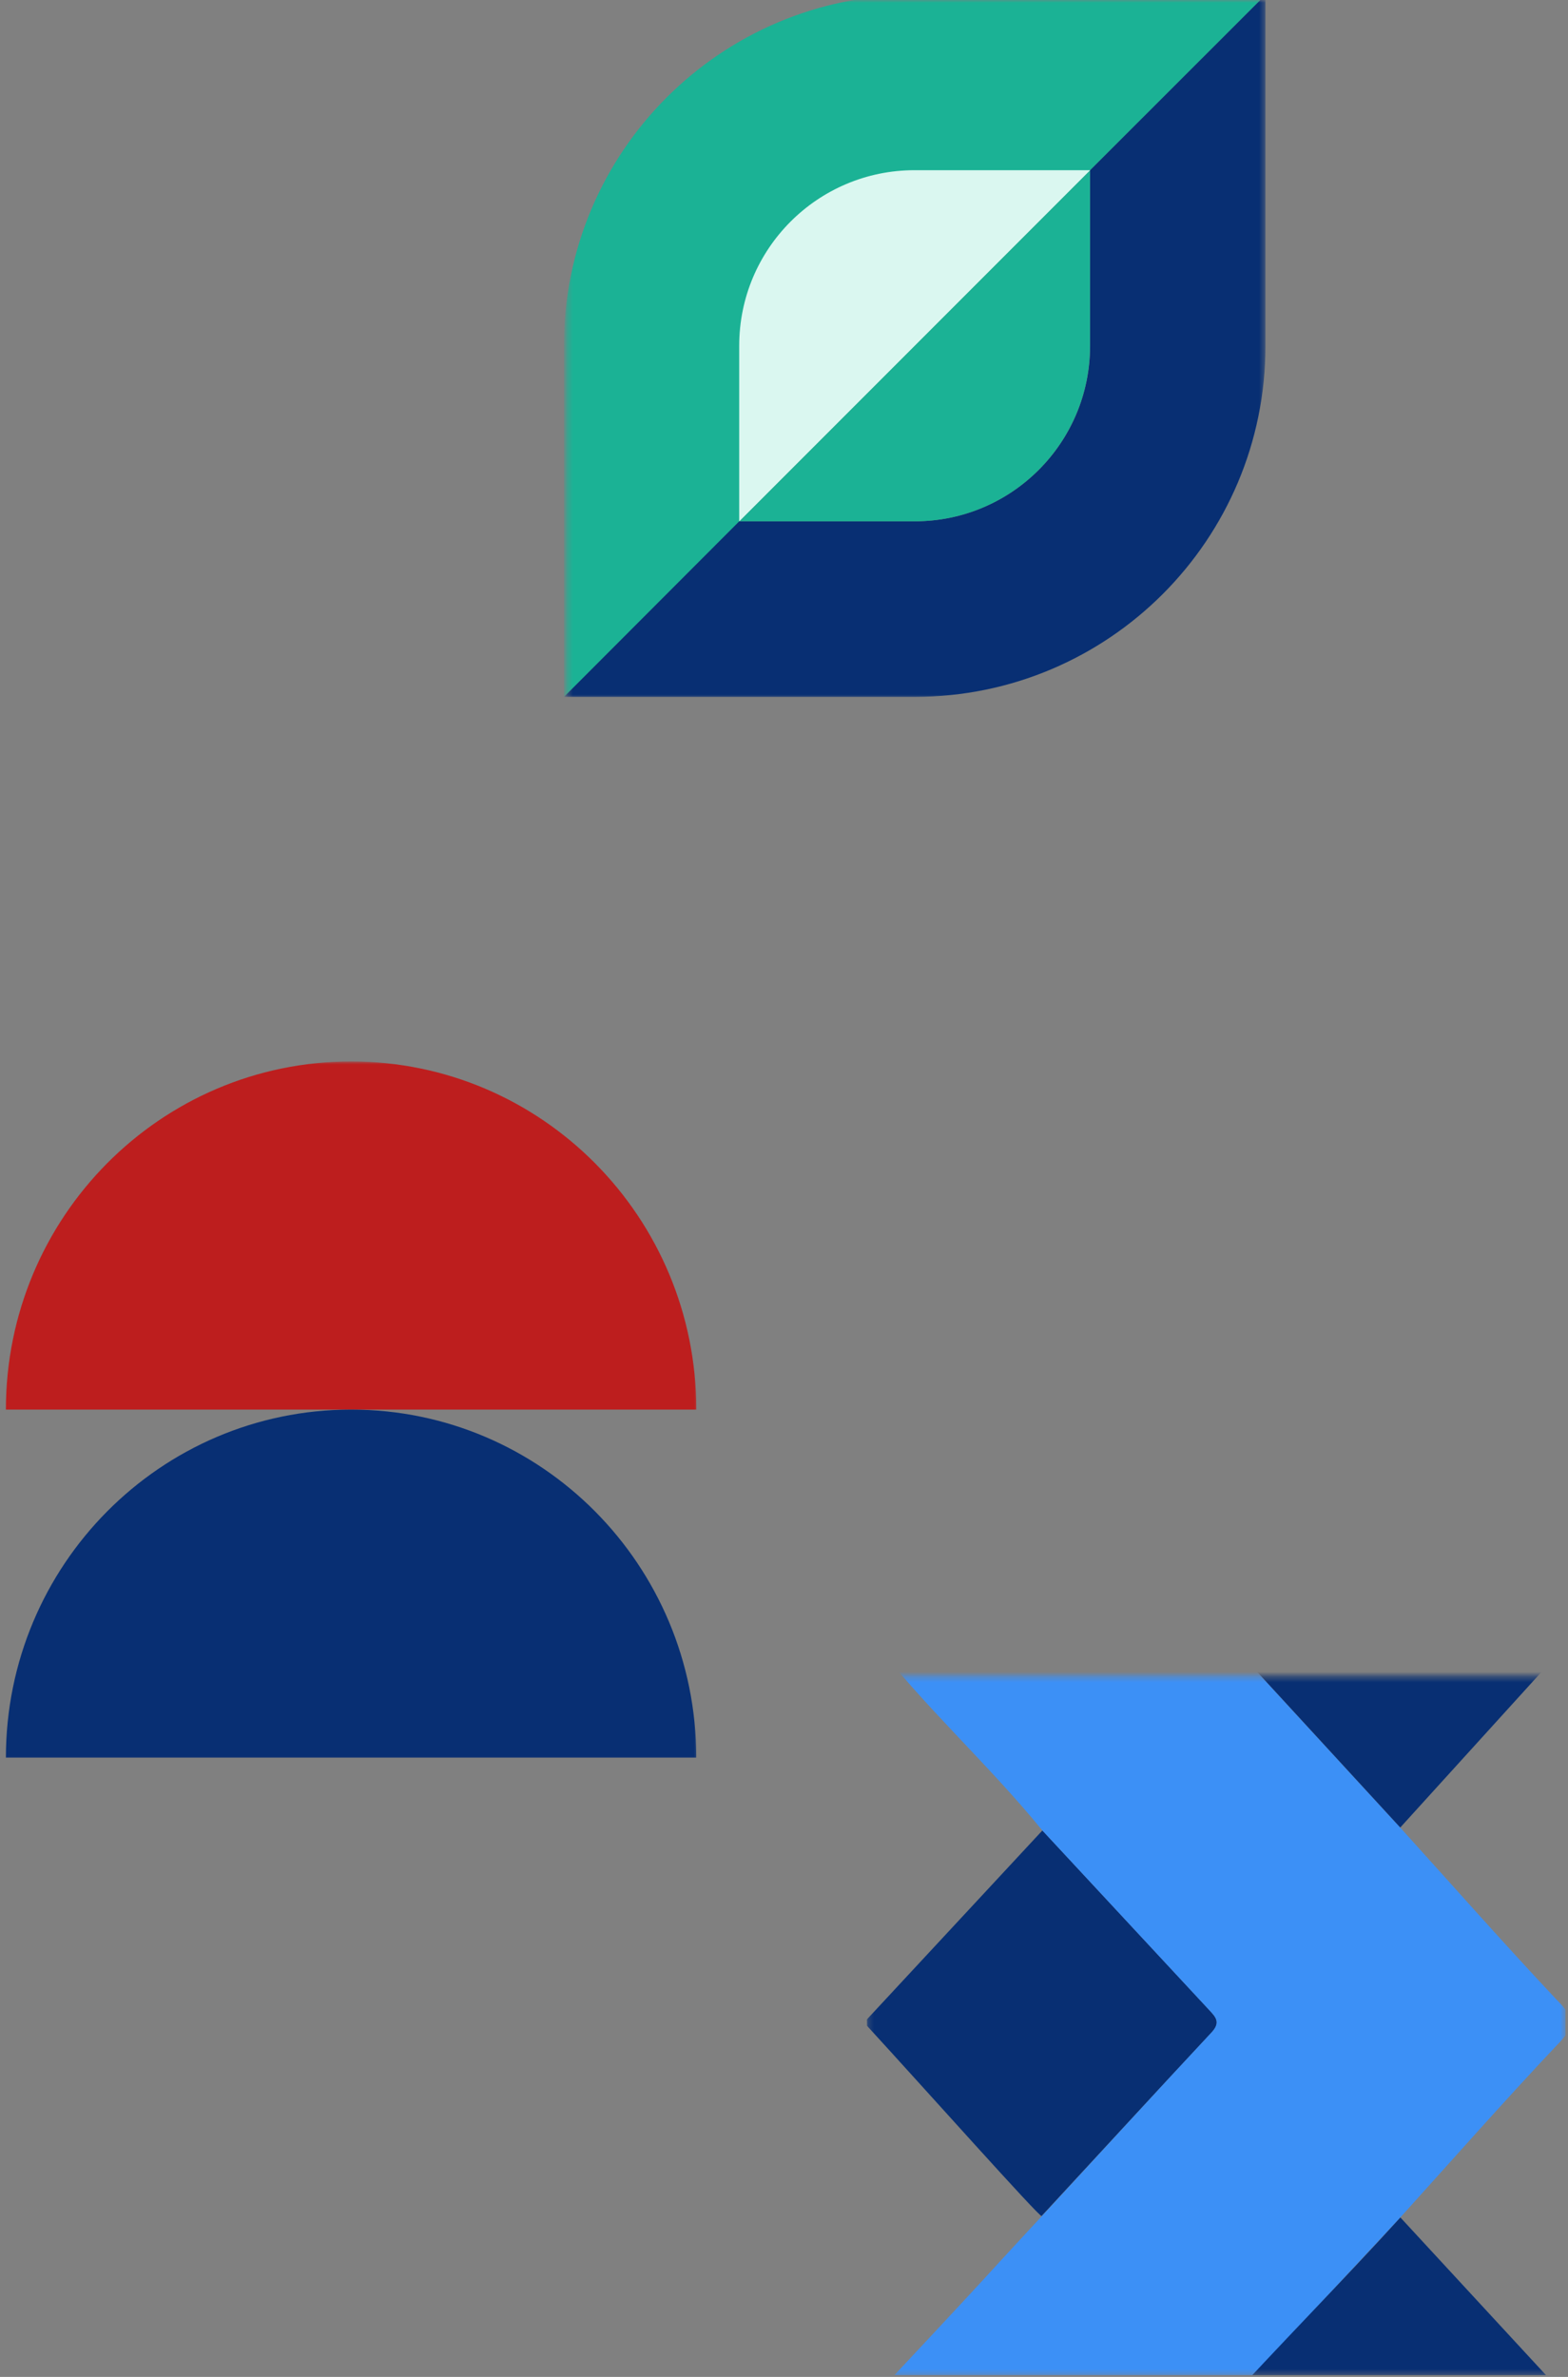
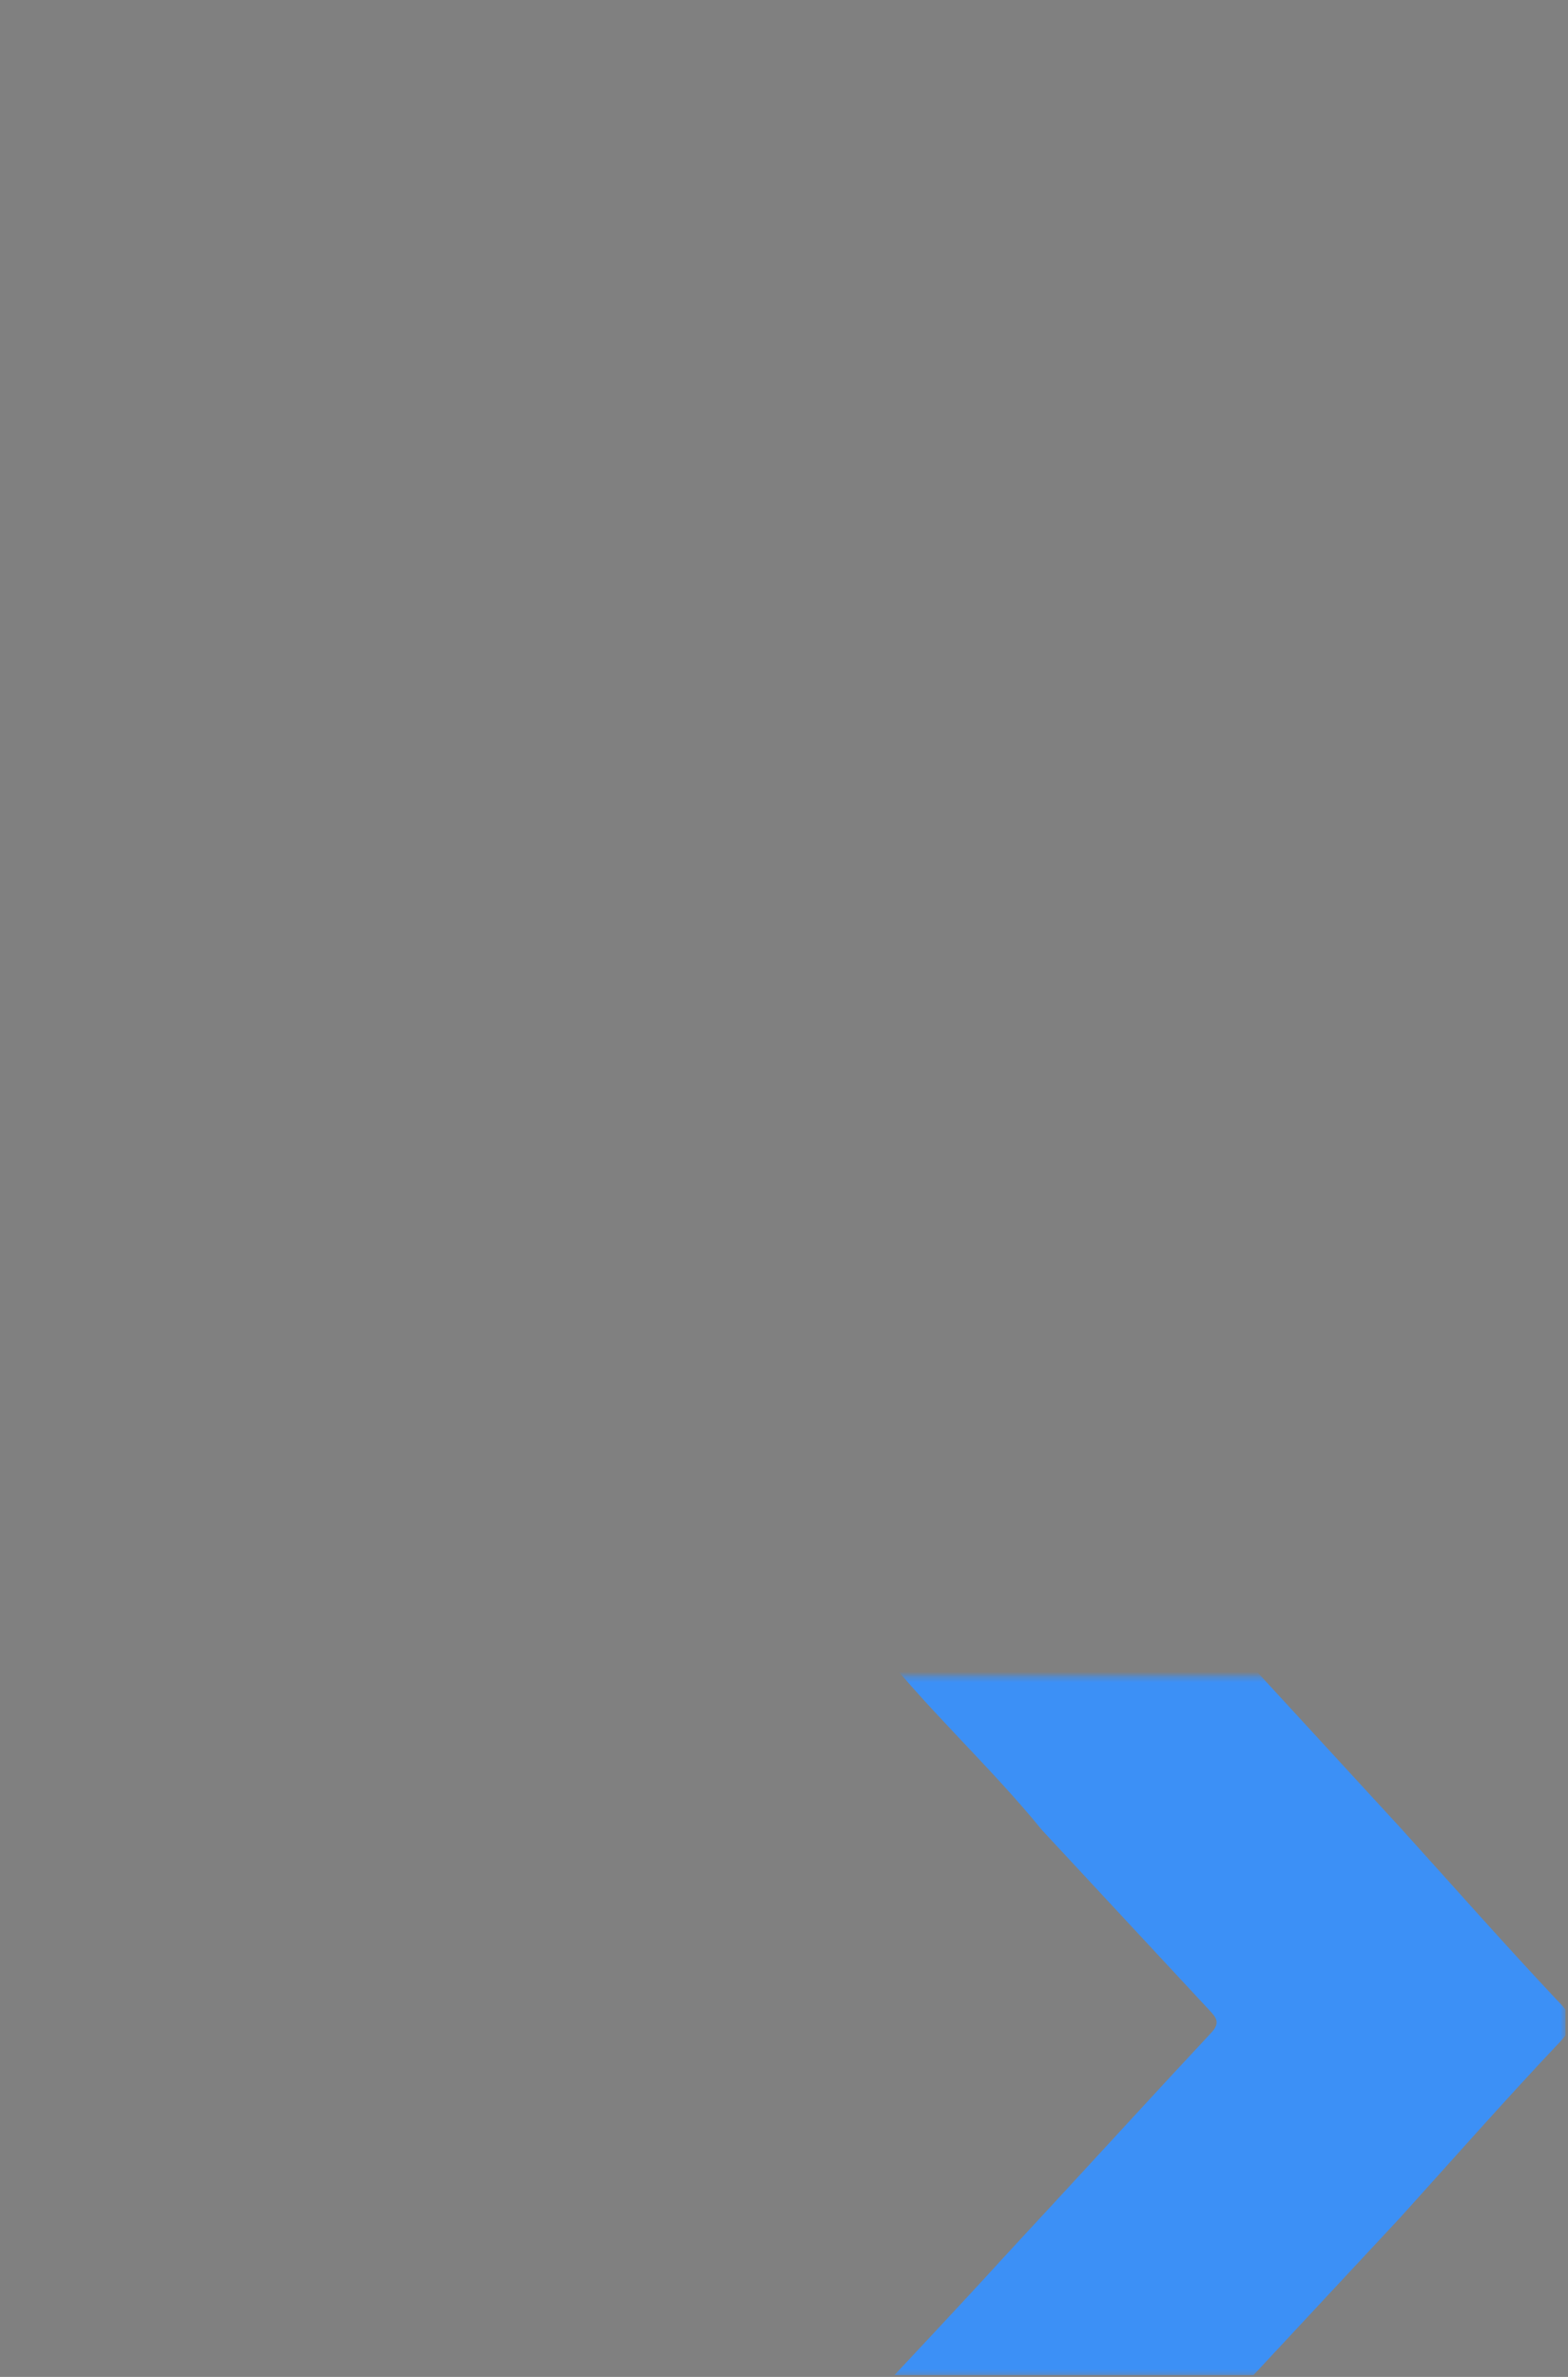
<svg xmlns="http://www.w3.org/2000/svg" width="297" height="450" viewBox="0 0 297 450" fill="none">
  <rect x="0" y="0" width="297" height="450" fill="#808080" stroke="none" />
  <g clip-path="url(#clip0_4593_18142)">
    <mask id="mask0_4593_18142" style="mask-type:luminance" maskUnits="userSpaceOnUse" x="107" y="0" width="133" height="133">
-       <path d="M239.634 0H107.325V132.308H239.634V0Z" fill="white" />
-     </mask>
+       </mask>
    <g mask="url(#mask0_4593_18142)">
      <path d="M239.69 -0.997V-0.957L206.47 32.239V32.279L140.063 98.703H140.031L106.843 131.939H106.803V65.475C106.787 28.78 136.516 -0.981 173.202 -0.989C173.218 -0.989 173.234 -0.989 173.251 -0.989H239.698L239.69 -0.997Z" fill="#1BB295" />
      <path d="M206.462 32.231V32.271L140.055 98.695H140.015V65.459C140.015 47.111 154.871 32.231 173.218 32.223C173.226 32.223 173.235 32.223 173.243 32.223H206.462V32.231Z" fill="#DAF7F0" />
      <path d="M239.69 -0.957V65.467C239.706 102.161 209.977 131.914 173.299 131.931C173.283 131.931 173.259 131.931 173.243 131.931H106.835L140.023 98.695H173.251C191.59 98.703 206.47 83.838 206.479 65.499C206.479 65.491 206.479 65.475 206.479 65.467V32.231L239.69 -0.957Z" fill="#082F73" />
      <path d="M206.462 32.271V65.459C206.47 83.806 191.614 98.686 173.274 98.694C173.266 98.694 173.25 98.694 173.242 98.694H140.062L206.47 32.271H206.462Z" fill="#1BB295" />
    </g>
    <mask id="mask1_4593_18142" style="mask-type:luminance" maskUnits="userSpaceOnUse" x="0" y="200" width="133" height="134">
-       <path d="M132.308 200.96H0V333.269H132.308V200.96Z" fill="white" />
-     </mask>
+       </mask>
    <g mask="url(#mask1_4593_18142)">
      <path d="M131.882 266.861H1.118C1.118 230.464 30.389 200.952 66.504 200.952C102.62 200.952 131.89 230.456 131.89 266.861" fill="#BD1E1E" />
      <path d="M66.496 266.869C102.596 266.853 131.866 296.341 131.882 332.722V332.77H1.118C1.118 296.373 30.389 266.869 66.496 266.869Z" fill="#082F73" />
    </g>
    <mask id="mask2_4593_18142" style="mask-type:luminance" maskUnits="userSpaceOnUse" x="164" y="317" width="133" height="133">
      <path d="M296.534 317.366H164.226V449.675H296.534V317.366Z" fill="white" />
    </mask>
    <g mask="url(#mask2_4593_18142)">
-       <path d="M164.209 382.31L197.445 346.541C207.99 357.882 218.535 369.223 229.08 380.573C230.279 381.868 231.276 382.881 229.483 384.796C219.026 395.984 207.701 408.299 197.292 419.536C196.971 419.882 175.068 395.333 164.217 383.517L164.201 382.31H164.209Z" fill="#082F73" />
      <path d="M164.201 455.933C164.008 455.74 164.008 455.426 164.201 455.233C172.744 446.08 181.342 436.983 189.788 427.724C192.281 424.998 197.952 418.893 198.274 418.547C208.682 407.302 219.01 395.985 229.467 384.796C231.261 382.882 230.263 381.86 229.065 380.573C218.52 369.232 207.974 357.89 197.429 346.541C187.045 333.792 174.843 322.965 164.829 309.822H231.944L265.212 345.986C275.026 356.829 284.718 367.808 294.716 378.45C298.304 382.053 298.601 383.477 294.74 387.354C284.726 397.979 275.042 408.967 265.237 419.81C254.933 430.869 244.629 441.921 234.325 452.981C232.837 454.566 231.671 456.384 229.057 456.351C207.436 456.118 185.814 456.054 164.193 455.933" fill="#3C90F6" />
-       <path d="M298.054 309.846C287.115 321.895 276.175 333.936 265.228 345.986L231.96 309.814L298.046 309.854" fill="#082F73" />
-       <path d="M231.068 456.311C242.007 444.262 254.314 431.851 265.253 419.809L298.642 455.949L227.48 456.311" fill="#082F73" />
    </g>
  </g>
  <defs>
    <clipPath id="clip0_4593_18142">
      <rect width="296.534" height="449.675" fill="white" />
    </clipPath>
  </defs>
</svg>